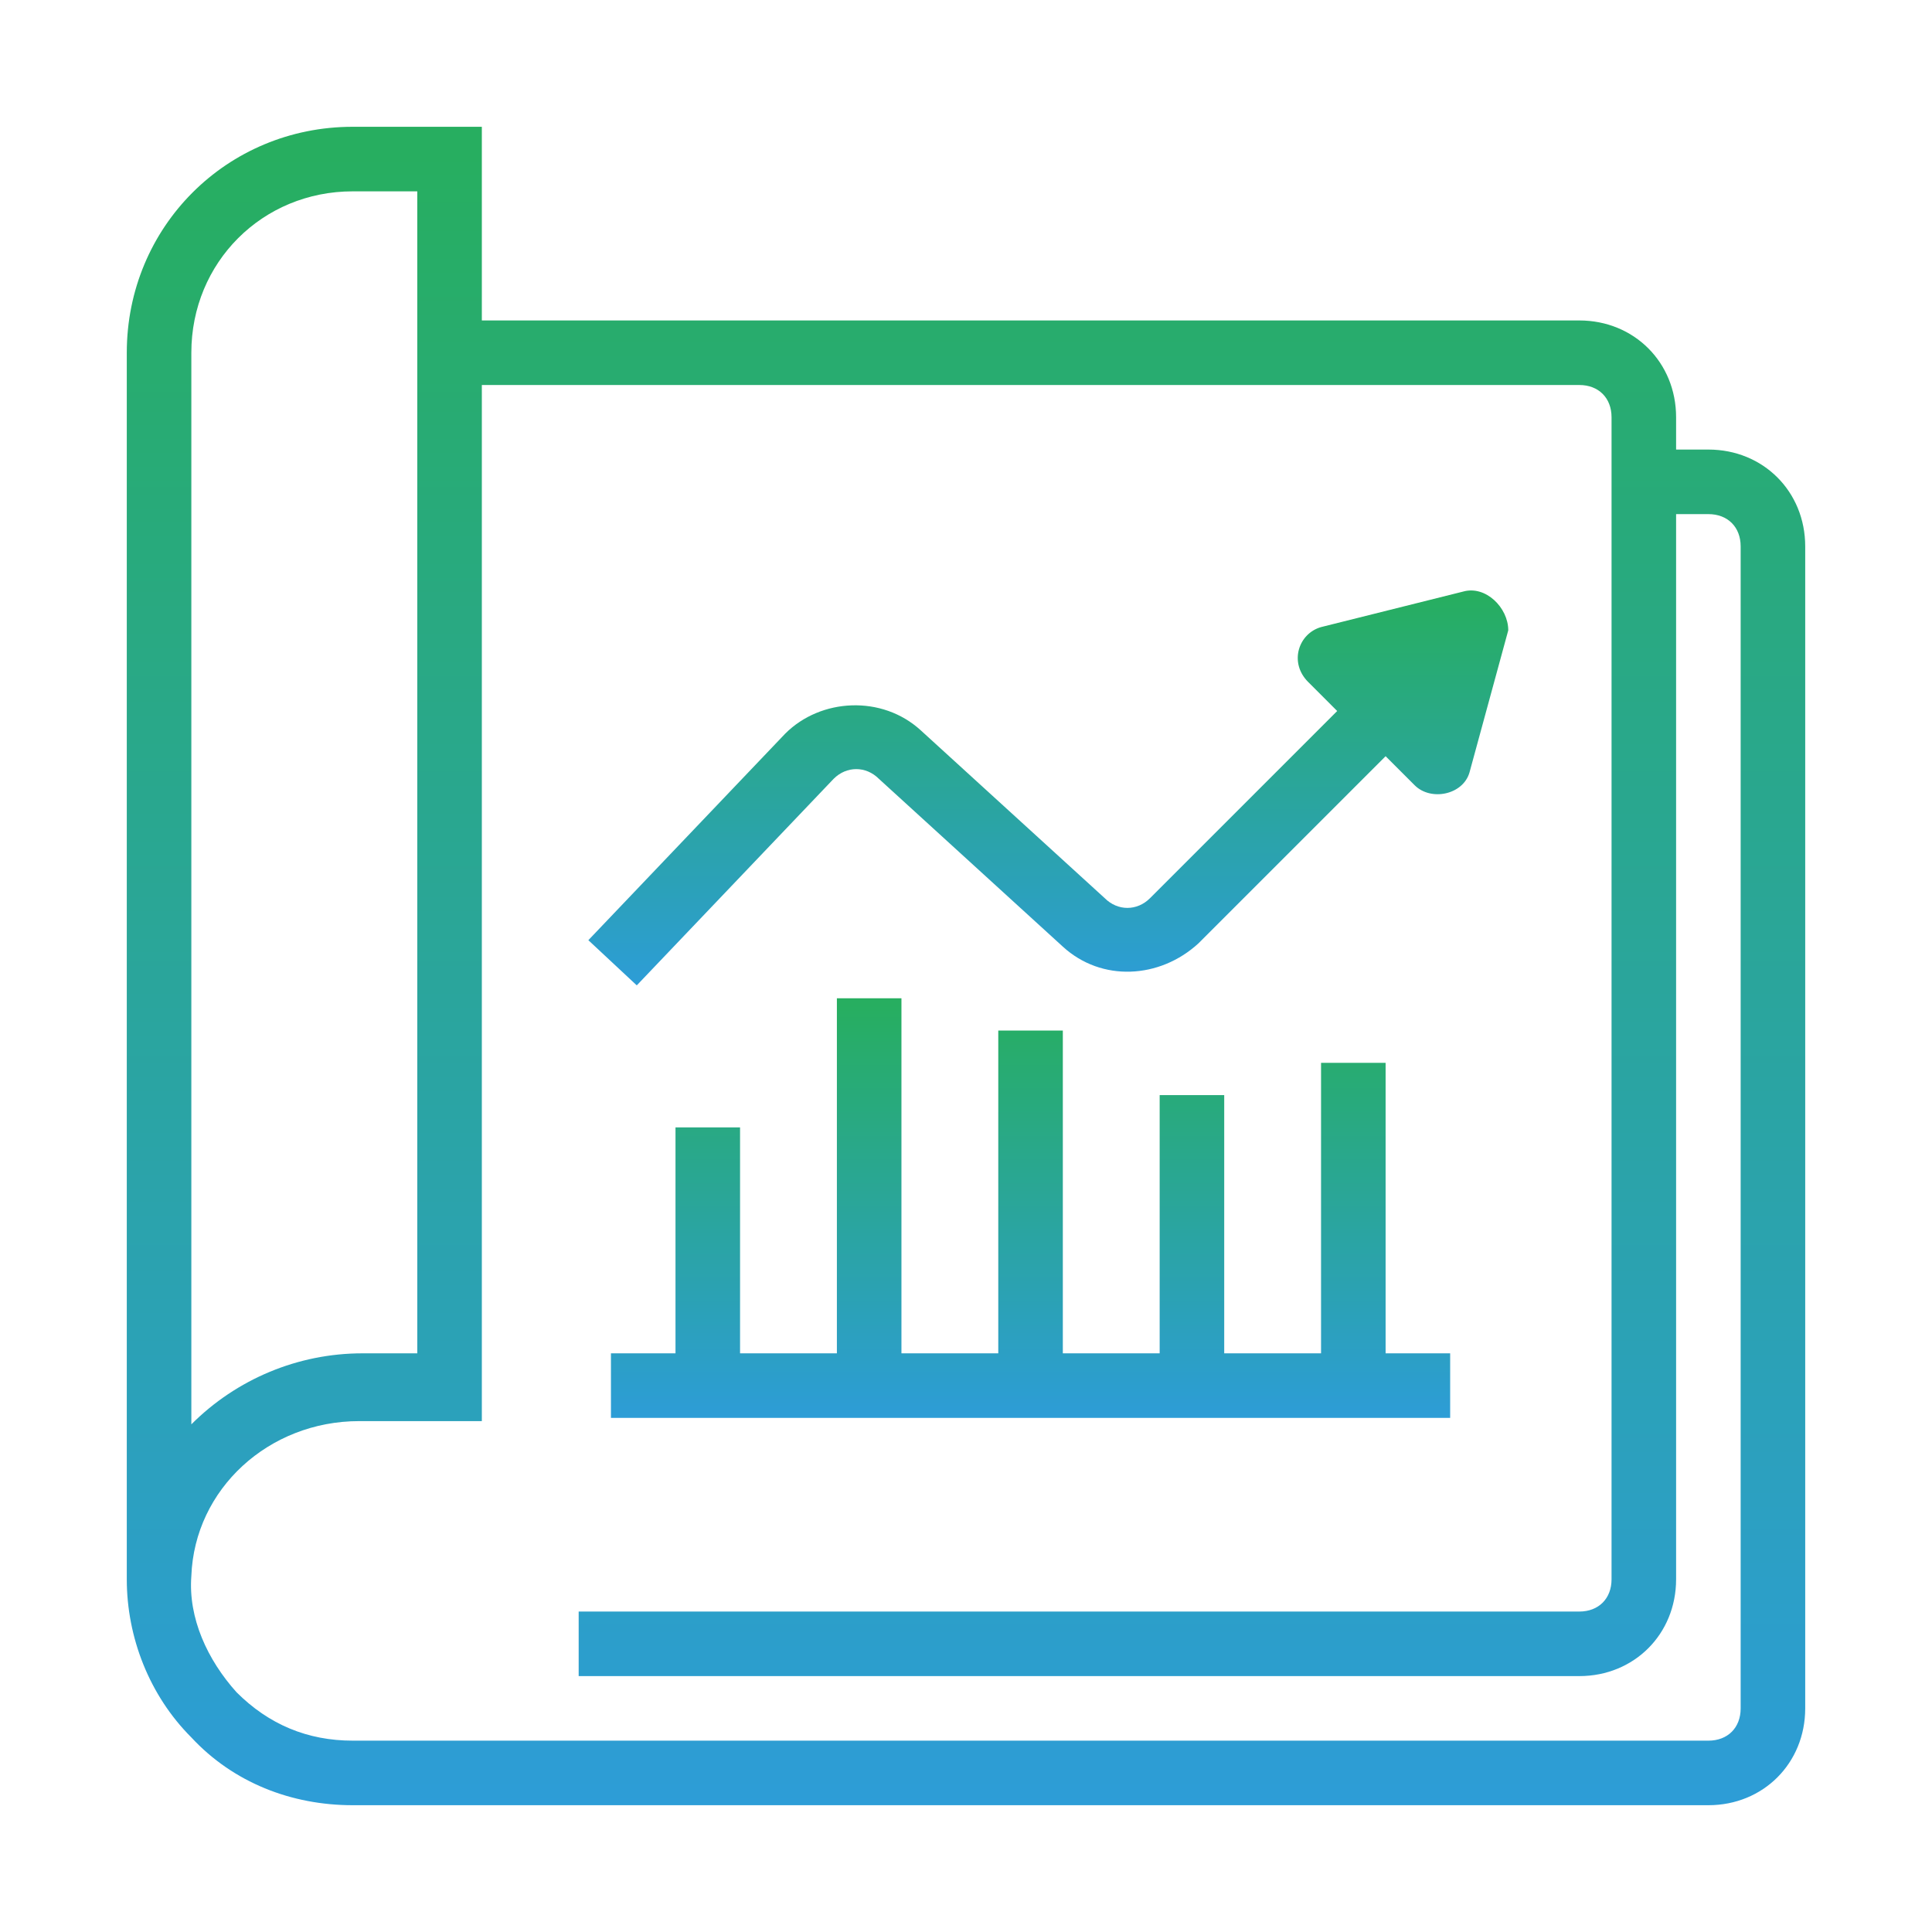
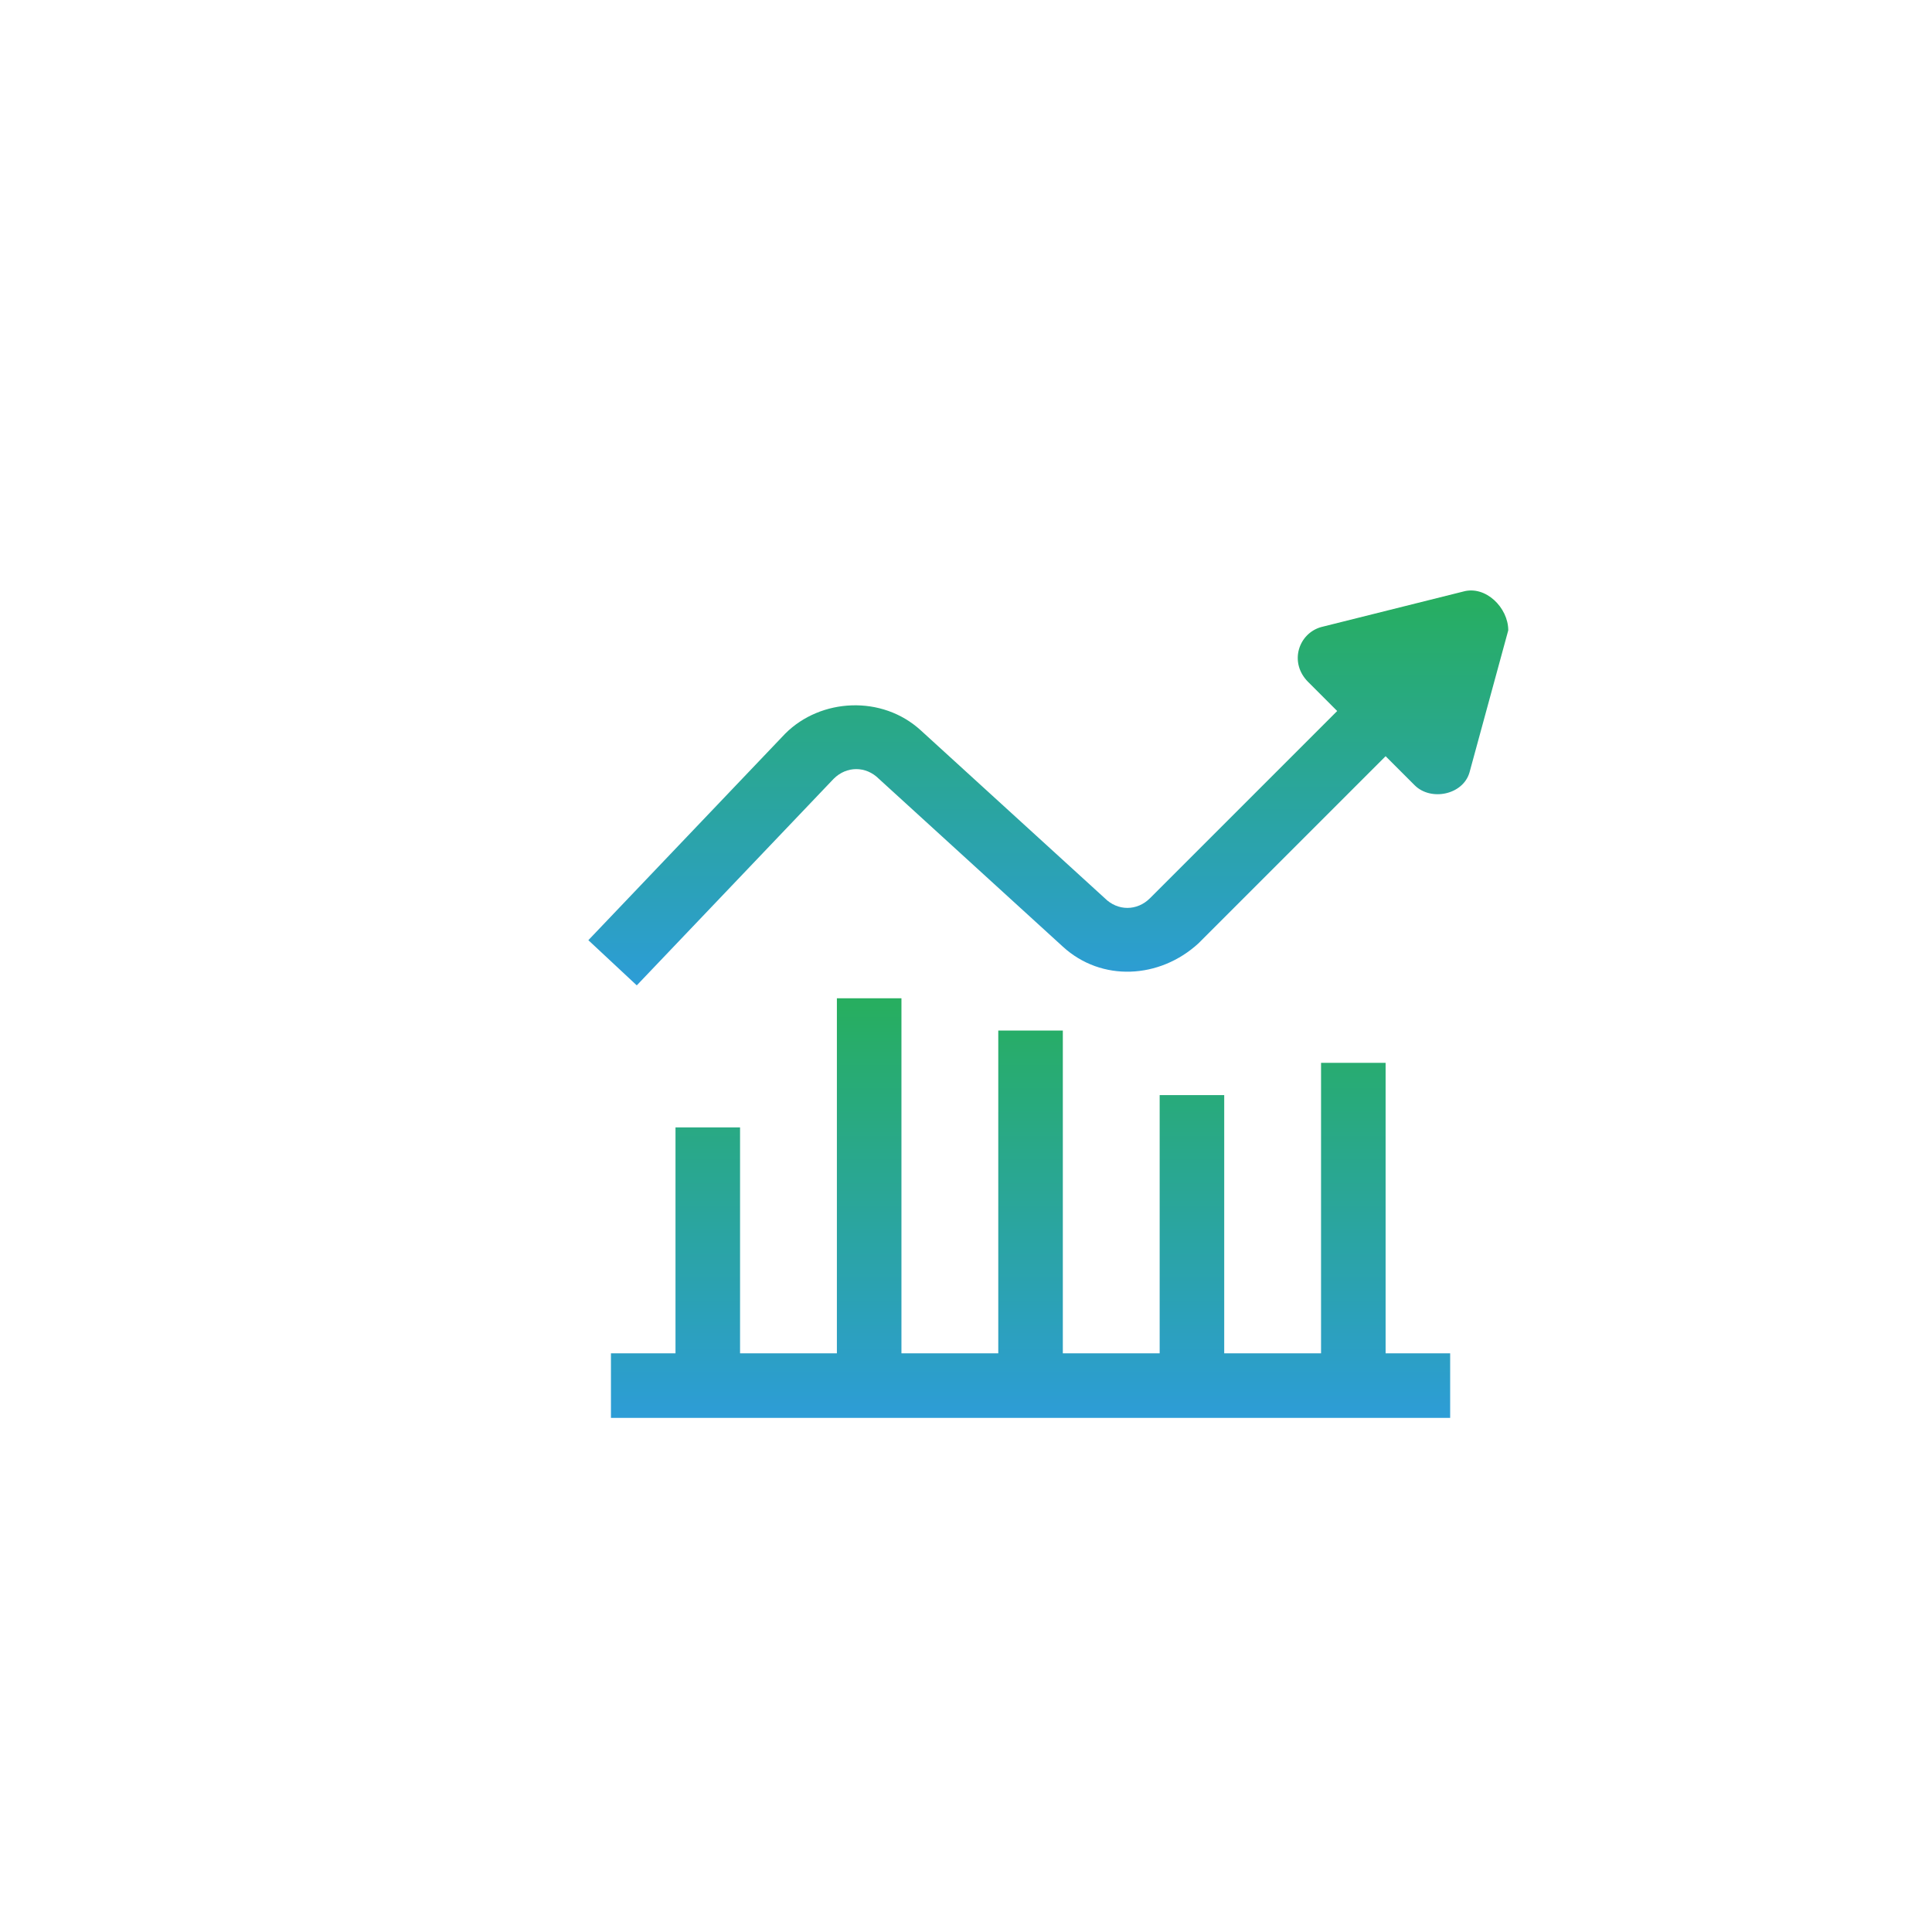
<svg xmlns="http://www.w3.org/2000/svg" width="640" height="640" viewBox="0 0 640 640" fill="none">
  <g clip-path="url(#clip0)">
-     <path d="M565.923 148.923H555.231V138.231C555.231 120.054 541.331 106.154 523.154 106.154H512.462H159.615V42H116.846C75.146 42 42 75.146 42 116.846V523.154C42 542.4 49.485 561.646 63.385 575.546C77.285 590.515 96.531 598 116.846 598H512.462H565.923C584.1 598 598 584.1 598 565.923V181C598 162.823 584.1 148.923 565.923 148.923ZM63.385 116.846C63.385 86.908 86.908 63.385 116.846 63.385H138.231V111.5V448.308H120.054C98.669 448.308 78.354 456.862 63.385 471.831V116.846ZM576.615 565.923C576.615 572.338 572.338 576.615 565.923 576.615H512.462H116.846C101.877 576.615 89.046 571.269 78.354 560.577C68.731 549.885 62.315 535.985 63.385 522.085C64.454 493.215 89.046 470.762 118.985 470.762H159.615V127.538H523.154C529.569 127.538 533.846 131.815 533.846 138.231V523.154C533.846 529.569 529.569 533.846 523.154 533.846H191.692V555.231H523.154C541.331 555.231 555.231 541.331 555.231 523.154V170.308H565.923C572.338 170.308 576.615 174.585 576.615 181V565.923Z" fill="url(#paint0_linear)" />
    <path d="M480.384 448.308H458.999V352.077H437.615V448.308H405.538V362.769H384.153V448.308H352.076V341.385H330.691V448.308H298.615V330.693H277.23V448.308H245.153V373.462H223.768V448.308H202.384V469.693H480.384V448.308Z" fill="url(#paint1_linear)" />
    <path d="M484.662 195.97L437.616 207.732C430.131 209.87 426.923 219.493 433.339 225.908L442.962 235.532L380.947 297.547C376.67 301.824 370.254 301.824 365.977 297.547L305.031 241.947C292.2 230.185 271.885 231.255 260.123 243.016L194.9 311.447L210.939 326.416L276.162 257.985C280.439 253.708 286.854 253.708 291.131 257.985L352.077 313.585C364.908 325.347 384.154 324.278 396.985 312.516L459 250.501L468.623 260.124C473.97 265.47 484.662 263.332 486.8 255.847L499.631 208.801C499.631 201.316 492.147 193.832 484.662 195.97Z" fill="url(#paint2_linear)" />
  </g>
  <defs>
    <linearGradient id="paint0_linear" x1="320" y1="51.324" x2="320" y2="616.466" gradientUnits="userSpaceOnUse">
      <stop stop-color="#27AE60" />
      <stop offset="1" stop-color="#2D9CDB" />
    </linearGradient>
    <linearGradient id="paint1_linear" x1="341.384" y1="333.023" x2="341.384" y2="474.309" gradientUnits="userSpaceOnUse">
      <stop stop-color="#27AE60" />
      <stop offset="1" stop-color="#2D9CDB" />
    </linearGradient>
    <linearGradient id="paint2_linear" x1="347.266" y1="197.793" x2="347.266" y2="330.761" gradientUnits="userSpaceOnUse">
      <stop stop-color="#27AE60" />
      <stop offset="1" stop-color="#2D9CDB" />
    </linearGradient>
    <clipPath id="clip0">
      <rect width="640" height="640" fill="white" />
    </clipPath>
  </defs>
</svg>